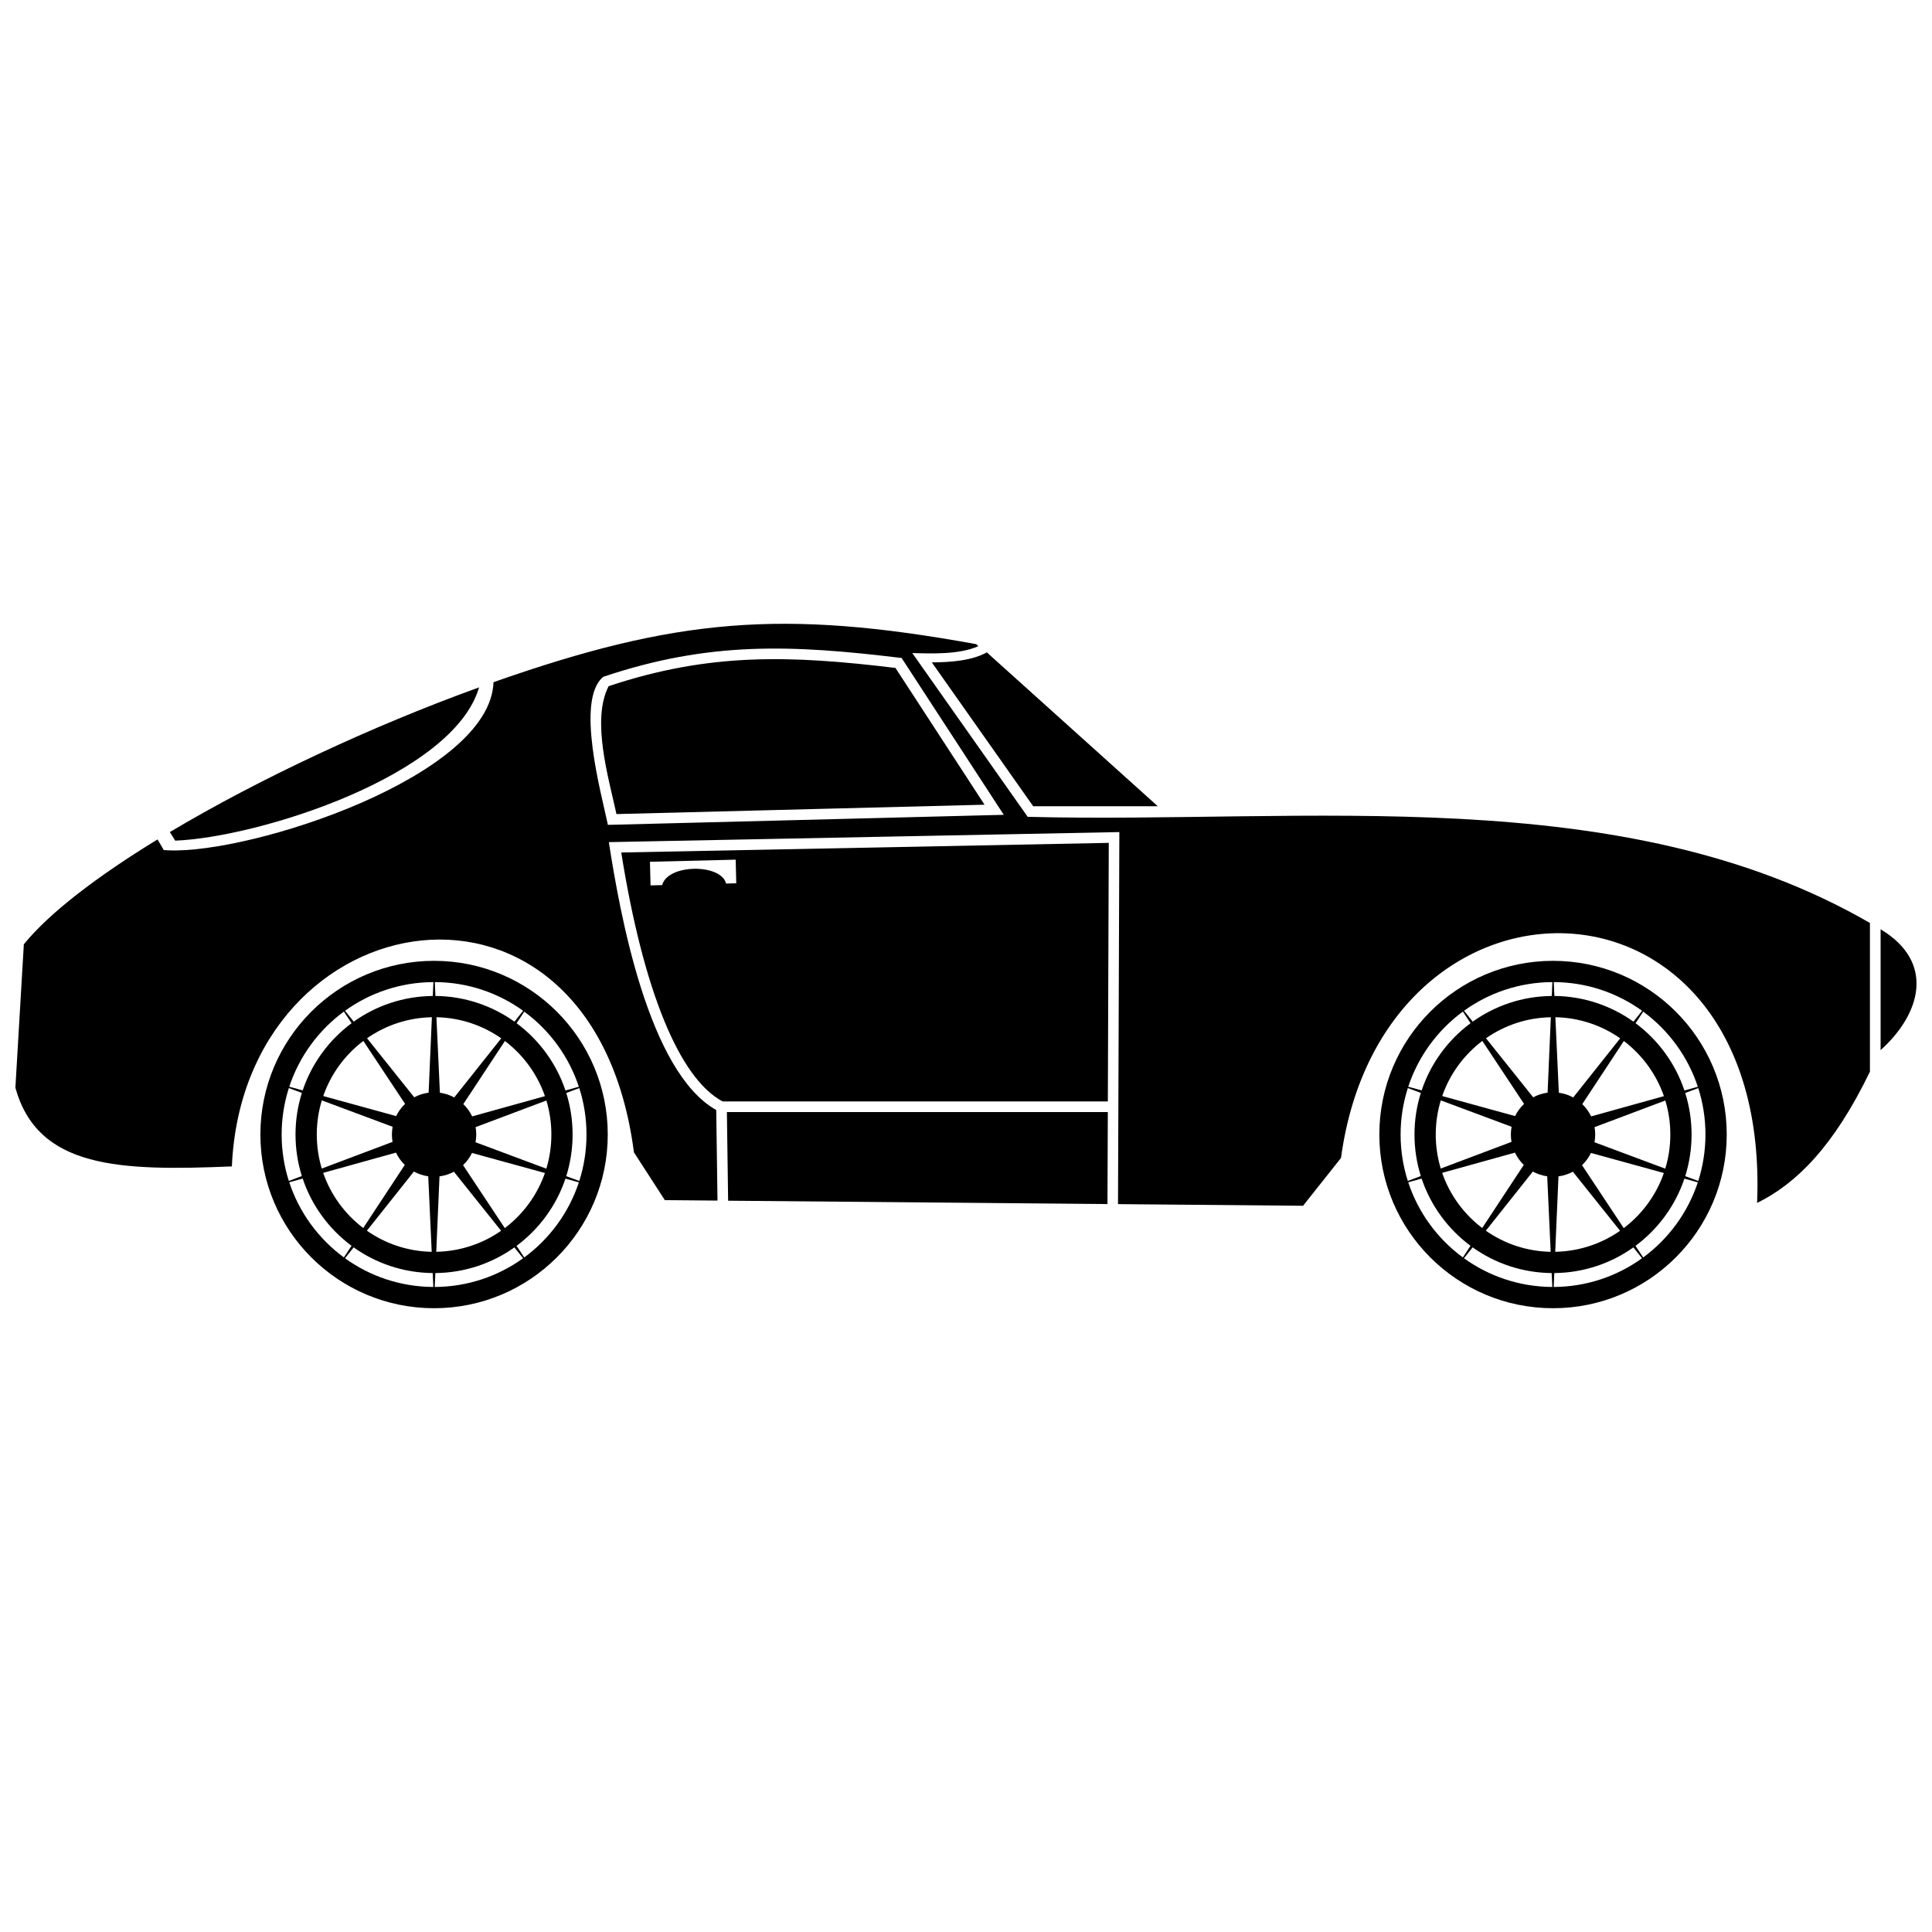
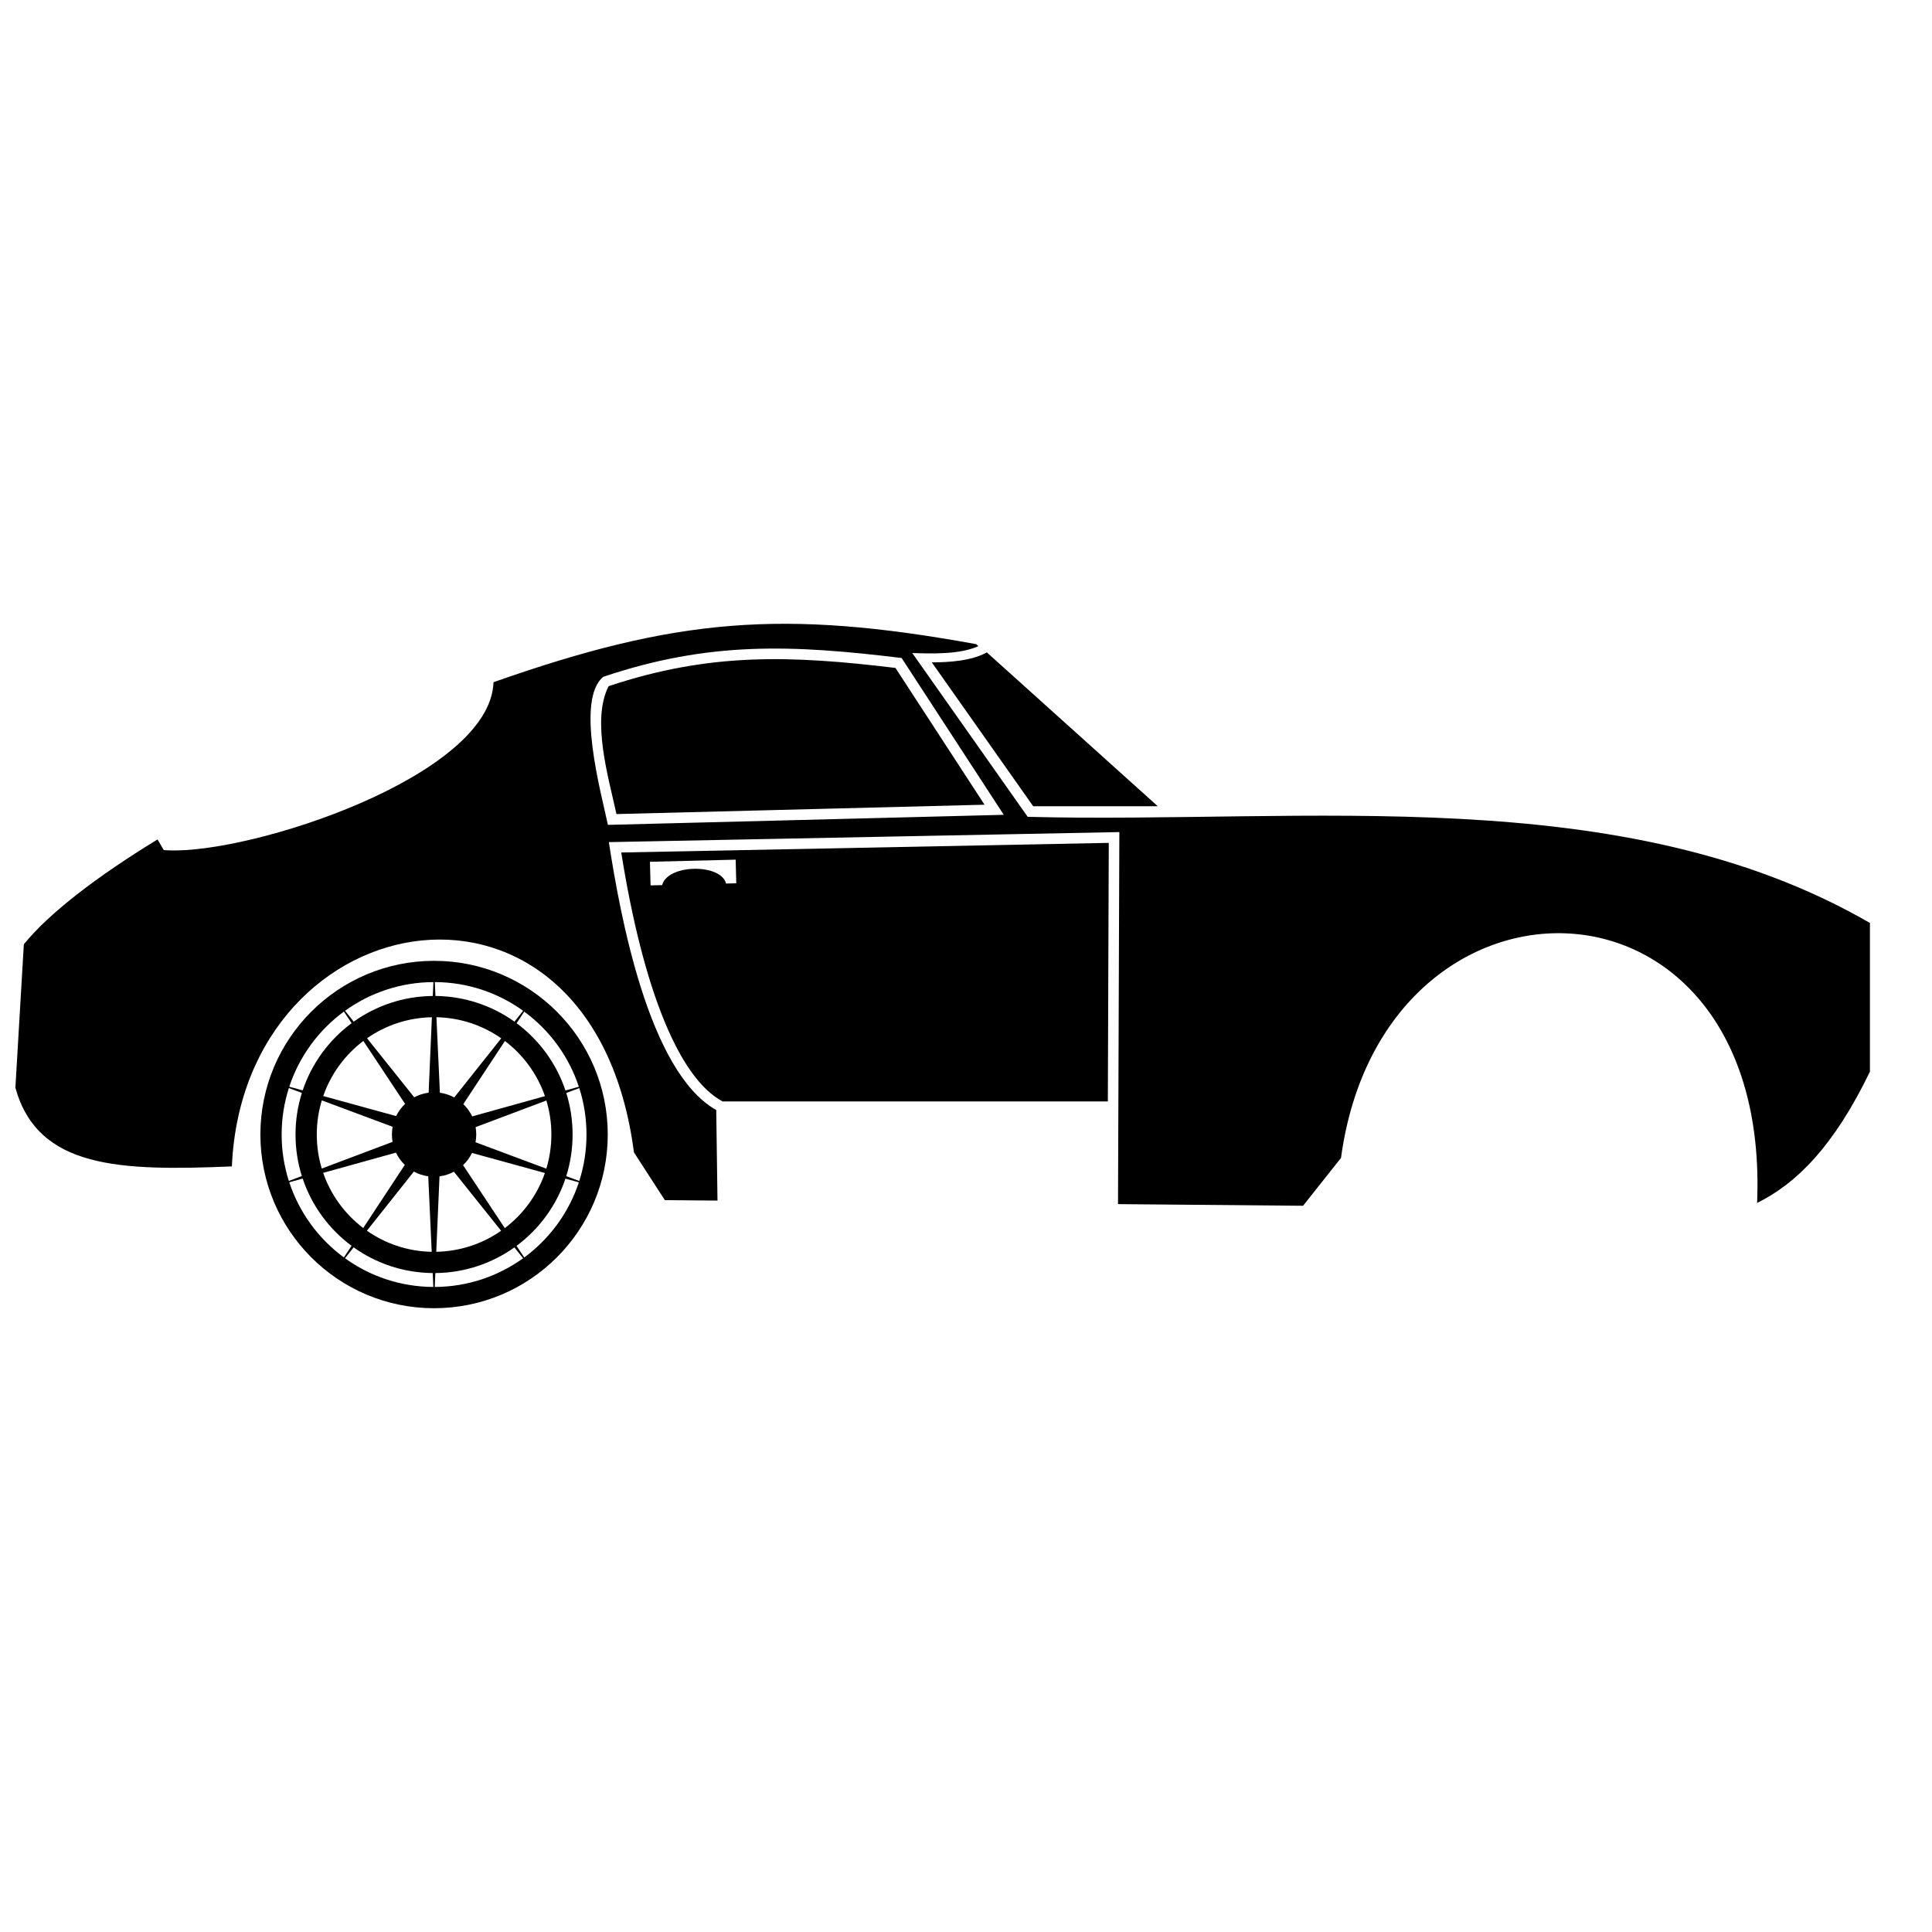
<svg xmlns="http://www.w3.org/2000/svg" width="800px" height="800px" version="1.1" viewBox="144 144 512 512">
  <defs>
    <clipPath id="b">
      <path d="m148.09 309h491.91v155h-491.91z" />
    </clipPath>
    <clipPath id="a">
      <path d="m642 390h9.902v33h-9.902z" />
    </clipPath>
  </defs>
  <path d="m437.59 435.89 0.246-68.52-129.2 2.551c2.879 18.062 6.723 33.203 11.391 44.582 4.473 10.906 9.668 18.289 15.465 21.387zm-98.629-64.07-22.719 0.559 0.16 6.258 3.07-0.074c1.508-5.66 15.633-5.731 16.941-0.418l2.703-0.066-0.152-6.258z" fill-rule="evenodd" />
-   <path d="m336.96 462.2 100.53 0.891 0.094-24.383h-100.95z" fill-rule="evenodd" />
-   <path d="m270.95 326.16c-28.449 10.293-58.383 24.309-81.941 38.348l1.422 2.273c22.281-0.895 73.758-17.242 80.523-40.621z" fill-rule="evenodd" />
  <path d="m450.82 357.66-45.301-40.773c-4.055 2.266-9.988 2.641-14.578 2.648l26.863 38.125z" fill-rule="evenodd" />
  <g clip-path="url(#b)">
    <path d="m639.56 388.6c-65.711-37.977-149.79-26.23-223.21-28.133l-30.59-43.406c5.356 0.164 12.523 0.41 17.512-1.82l-0.547-0.527c-51.27-9.352-79.656-6.91-127.94 10.074-0.832 24.965-64.246 45.562-86.16 44.555v0.008h-0.008l-0.074-0.008-0.121-0.008-0.258-0.012-0.762-0.043-0.379-0.648-0.137-0.227v-0.008l-1.141-1.938c-15.945 9.75-28.633 19.426-35.43 27.789l-2.238 38.004c5.945 21.496 27.77 22.09 57.371 20.859 3.117-71.246 95.723-87.207 106.55-3.727l8.191 12.664 13.953 0.121-0.332-23.996c-18.035-10.129-25.547-52.168-28.461-71l135.29-2.664-0.355 98.598 49.039 0.434 10.055-12.672c11.117-82.047 114.06-80.496 110.27 11.926 10.449-5.164 20.32-14.98 29.902-34.797v-39.398zm-258.25-67.586 23.602 36.242-97.543 2.481c-2.121-9.75-6.684-24.922-2.078-33.891 26.906-8.969 48.262-8.176 76.02-4.836zm1.629-2.637c-29-3.531-50.98-4.473-79.07 4.988-7.426 6.109-0.547 30.762 1.23 39.234l104.91-2.664z" fill-rule="evenodd" />
  </g>
  <g clip-path="url(#a)">
-     <path d="m642.38 390.27v32.023c10.73-9.656 14.512-23.328 0-32.023z" fill-rule="evenodd" />
+     <path d="m642.38 390.27v32.023z" fill-rule="evenodd" />
  </g>
  <path d="m259.03 398.63c-25.418 0-46.023 20.605-46.023 46.031 0 25.422 20.605 46.031 46.023 46.031 25.422 0 46.031-20.605 46.031-46.031 0-25.422-20.605-46.031-46.031-46.031zm-0.176 5.637-0.16 3.676c-7.805 0.074-15.031 2.578-20.949 6.801l-2.305-2.879c6.594-4.75 14.676-7.562 23.414-7.598zm-0.398 9.312-0.863 19.992c-1.367 0.176-2.652 0.602-3.816 1.227l-12.508-15.648c4.891-3.414 10.805-5.453 17.188-5.57zm-23.316-1.5 2.039 3.074c-6.023 4.469-10.57 10.691-12.961 17.812l-3.559-0.973c2.637-7.984 7.719-14.945 14.48-19.914zm5.152 7.777 11.059 16.684c-0.973 0.926-1.777 2.016-2.371 3.234l-19.32-5.312c2.016-5.809 5.734-10.902 10.633-14.609zm-19.742 12.488 3.449 1.293c-1.09 3.481-1.684 7.18-1.684 11.023 0 3.836 0.59 7.531 1.68 11.004l-3.449 1.301c-1.238-3.879-1.906-8.016-1.906-12.305 0-4.297 0.668-8.43 1.91-12.316zm8.738 3.266 18.758 6.996c-0.121 0.668-0.184 1.355-0.184 2.051 0 0.668 0.055 1.324 0.172 1.953l-18.758 7.066c-0.863-2.856-1.324-5.883-1.324-9.02 0-3.148 0.465-6.188 1.336-9.051zm-8.629 21.711 3.555-0.988c2.383 7.121 6.926 13.344 12.949 17.82l-2.027 3.082c-6.758-4.969-11.844-11.938-14.473-19.914zm8.988-2.5 19.289-5.363c0.582 1.227 1.379 2.324 2.34 3.254l-11.016 16.727c-4.894-3.715-8.602-8.801-10.613-14.621zm5.785 22.629 2.293-2.887c5.918 4.227 13.145 6.734 20.949 6.812l0.164 3.684c-8.738-0.043-16.82-2.856-23.406-7.609zm5.805-7.305 12.449-15.668c1.156 0.633 2.445 1.066 3.805 1.258l0.918 20.008c-6.387-0.121-12.293-2.176-17.176-5.594zm17.977 14.914 0.16-3.684c7.805-0.074 15.031-2.578 20.949-6.801l2.305 2.879c-6.594 4.754-14.676 7.562-23.414 7.606zm0.398-9.32 0.863-19.992c1.367-0.176 2.652-0.602 3.816-1.227l12.508 15.648c-4.891 3.414-10.805 5.453-17.188 5.57zm23.316 1.5-2.039-3.074c6.023-4.469 10.57-10.691 12.961-17.812l3.555 0.98c-2.629 7.977-7.715 14.938-14.473 19.91zm-5.152-7.777-11.059-16.684c0.973-0.918 1.777-2.016 2.371-3.234l19.32 5.312c-2.016 5.816-5.734 10.902-10.633 14.609zm19.742-12.488-3.457-1.285c1.098-3.481 1.684-7.188 1.684-11.031 0-3.836-0.59-7.531-1.672-11.004l3.449-1.301c1.238 3.879 1.906 8.016 1.906 12.305 0 4.297-0.668 8.43-1.91 12.316zm-8.738-3.262-18.762-7.004c0.129-0.668 0.191-1.348 0.191-2.051 0-0.668-0.055-1.316-0.172-1.953l18.758-7.059c0.863 2.848 1.324 5.875 1.324 9.012 0 3.148-0.465 6.188-1.336 9.055zm8.629-21.711-3.555 0.988c-2.383-7.125-6.926-13.352-12.949-17.824l2.027-3.074c6.766 4.969 11.844 11.93 14.473 19.914zm-8.988 2.492-19.289 5.363c-0.582-1.219-1.379-2.324-2.348-3.254l11.023-16.727c4.894 3.715 8.602 8.812 10.613 14.621zm-5.785-22.629-2.293 2.887c-5.918-4.227-13.145-6.734-20.949-6.812l-0.164-3.676c8.738 0.035 16.82 2.856 23.406 7.606zm-5.805 7.305-12.449 15.668c-1.156-0.633-2.445-1.066-3.805-1.25l-0.918-20.012c6.379 0.129 12.293 2.176 17.176 5.594z" />
-   <path d="m555.57 398.63c-25.418 0-46.031 20.605-46.031 46.031 0 25.422 20.613 46.031 46.031 46.031 25.422 0 46.031-20.605 46.031-46.031 0-25.422-20.605-46.031-46.031-46.031zm-0.176 5.637-0.16 3.676c-7.805 0.074-15.031 2.578-20.949 6.801l-2.305-2.879c6.594-4.75 14.676-7.562 23.414-7.598zm-0.406 9.312-0.859 19.992c-1.367 0.176-2.652 0.602-3.816 1.227l-12.508-15.648c4.883-3.414 10.797-5.453 17.18-5.57zm-23.309-1.5 2.035 3.074c-6.023 4.469-10.57 10.691-12.961 17.812l-3.555-0.973c2.637-7.984 7.715-14.945 14.48-19.914zm5.152 7.777 11.059 16.684c-0.973 0.926-1.781 2.016-2.379 3.234l-19.312-5.312c2.012-5.809 5.734-10.902 10.633-14.609zm-19.742 12.488 3.449 1.293c-1.098 3.481-1.684 7.18-1.684 11.023 0 3.836 0.59 7.531 1.68 11.004l-3.449 1.301c-1.238-3.879-1.91-8.016-1.91-12.305 0-4.297 0.676-8.43 1.918-12.316zm8.738 3.266 18.758 6.996c-0.121 0.668-0.191 1.355-0.191 2.051 0 0.668 0.062 1.324 0.172 1.953l-18.75 7.066c-0.863-2.856-1.328-5.883-1.328-9.02 0-3.148 0.473-6.188 1.344-9.051zm-8.629 21.711 3.547-0.988c2.391 7.121 6.93 13.344 12.953 17.82l-2.027 3.082c-6.766-4.969-11.844-11.938-14.473-19.914zm8.984-2.5 19.297-5.363c0.582 1.227 1.379 2.324 2.34 3.254l-11.016 16.727c-4.894-3.715-8.602-8.801-10.617-14.621zm5.789 22.629 2.293-2.887c5.914 4.227 13.137 6.734 20.945 6.812l0.172 3.684c-8.738-0.043-16.82-2.856-23.406-7.609zm5.797-7.305 12.449-15.668c1.164 0.633 2.445 1.066 3.812 1.258l0.918 20.008c-6.387-0.121-12.297-2.176-17.18-5.594zm17.984 14.914 0.152-3.684c7.805-0.074 15.035-2.578 20.957-6.801l2.297 2.879c-6.594 4.754-14.676 7.562-23.406 7.606zm0.398-9.32 0.863-19.992c1.359-0.176 2.652-0.602 3.816-1.227l12.508 15.648c-4.891 3.414-10.805 5.453-17.188 5.57zm23.309 1.5-2.035-3.074c6.023-4.469 10.57-10.691 12.961-17.812l3.555 0.98c-2.637 7.977-7.715 14.938-14.48 19.91zm-5.152-7.777-11.055-16.684c0.969-0.918 1.777-2.016 2.371-3.234l19.32 5.312c-2.016 5.816-5.734 10.902-10.637 14.609zm19.75-12.488-3.457-1.285c1.098-3.481 1.684-7.188 1.684-11.031 0-3.836-0.59-7.531-1.68-11.004l3.449-1.301c1.242 3.879 1.91 8.016 1.91 12.305 0 4.297-0.676 8.43-1.91 12.316zm-8.742-3.262-18.758-7.004c0.121-0.668 0.191-1.348 0.191-2.051 0-0.668-0.062-1.316-0.172-1.953l18.75-7.059c0.863 2.848 1.328 5.875 1.328 9.012 0 3.148-0.465 6.188-1.344 9.055zm8.633-21.711-3.555 0.988c-2.383-7.125-6.926-13.352-12.949-17.824l2.027-3.074c6.758 4.969 11.84 11.93 14.473 19.914zm-8.988 2.492-19.289 5.363c-0.582-1.219-1.379-2.324-2.348-3.254l11.016-16.727c4.894 3.715 8.609 8.812 10.617 14.621zm-5.785-22.629-2.293 2.887c-5.918-4.227-13.145-6.734-20.949-6.812l-0.172-3.676c8.738 0.035 16.82 2.856 23.414 7.606zm-5.805 7.305-12.449 15.668c-1.156-0.633-2.445-1.066-3.812-1.25l-0.918-20.012c6.387 0.129 12.297 2.176 17.18 5.594z" />
</svg>